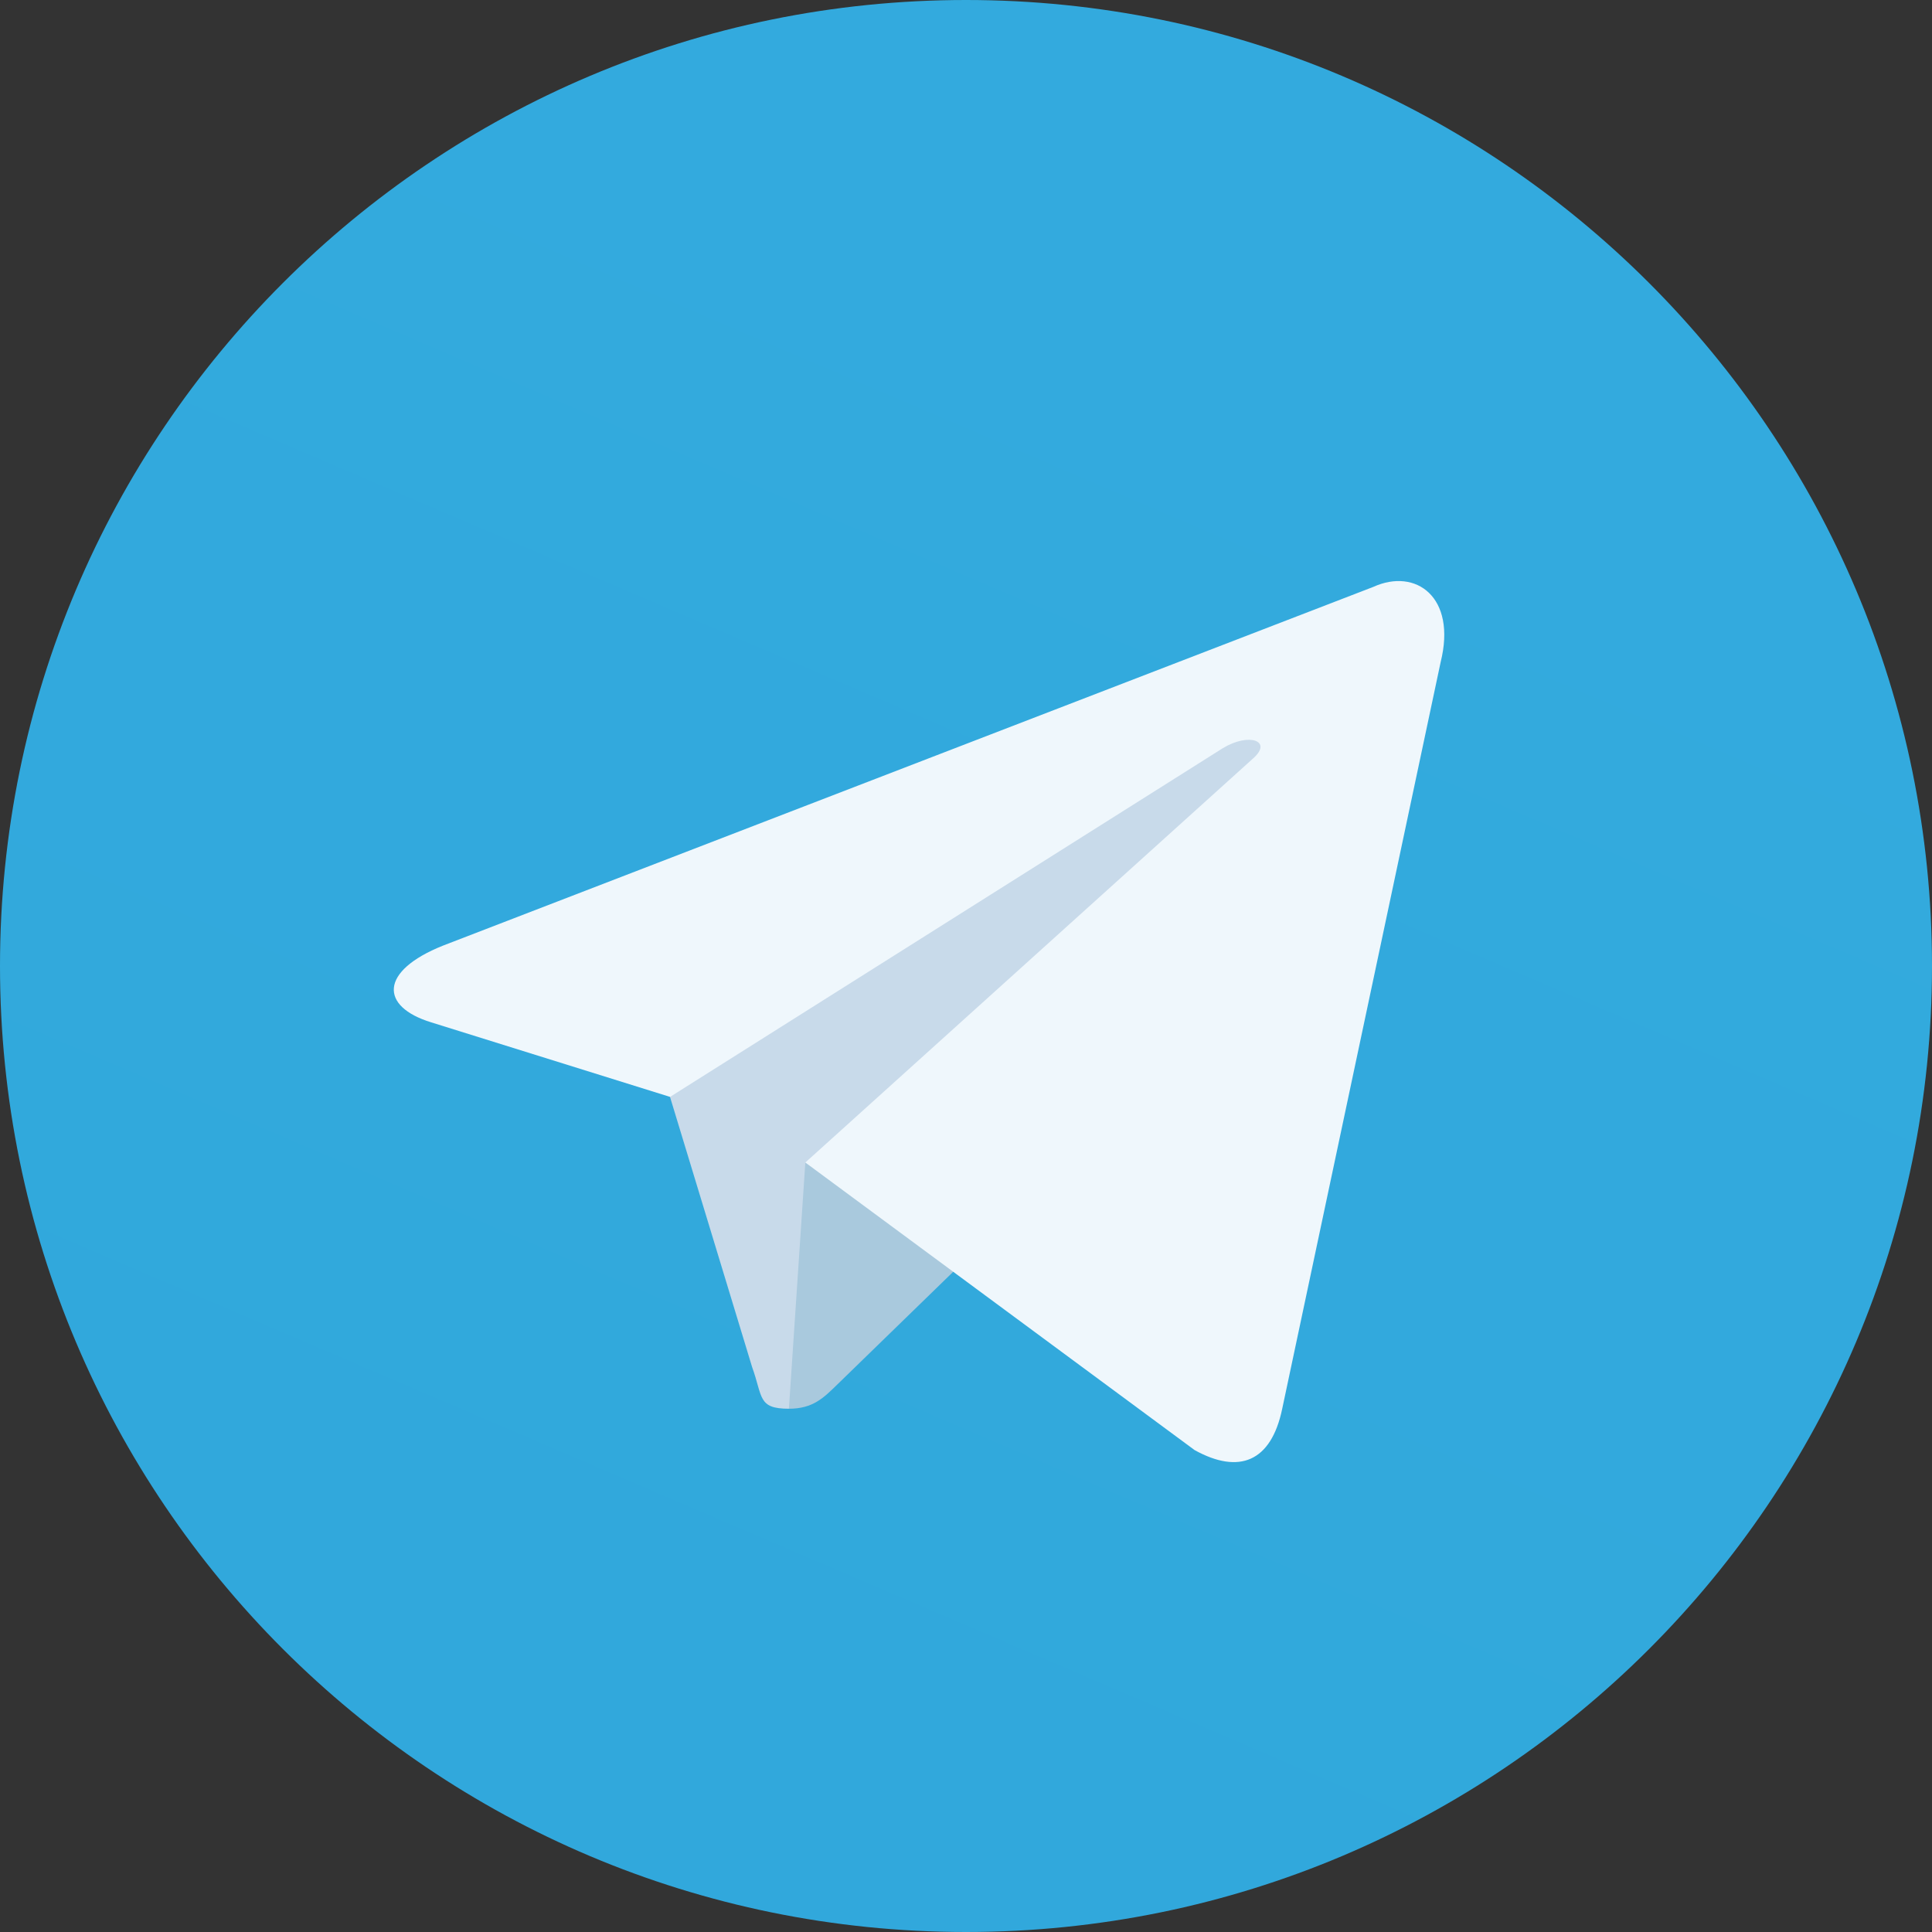
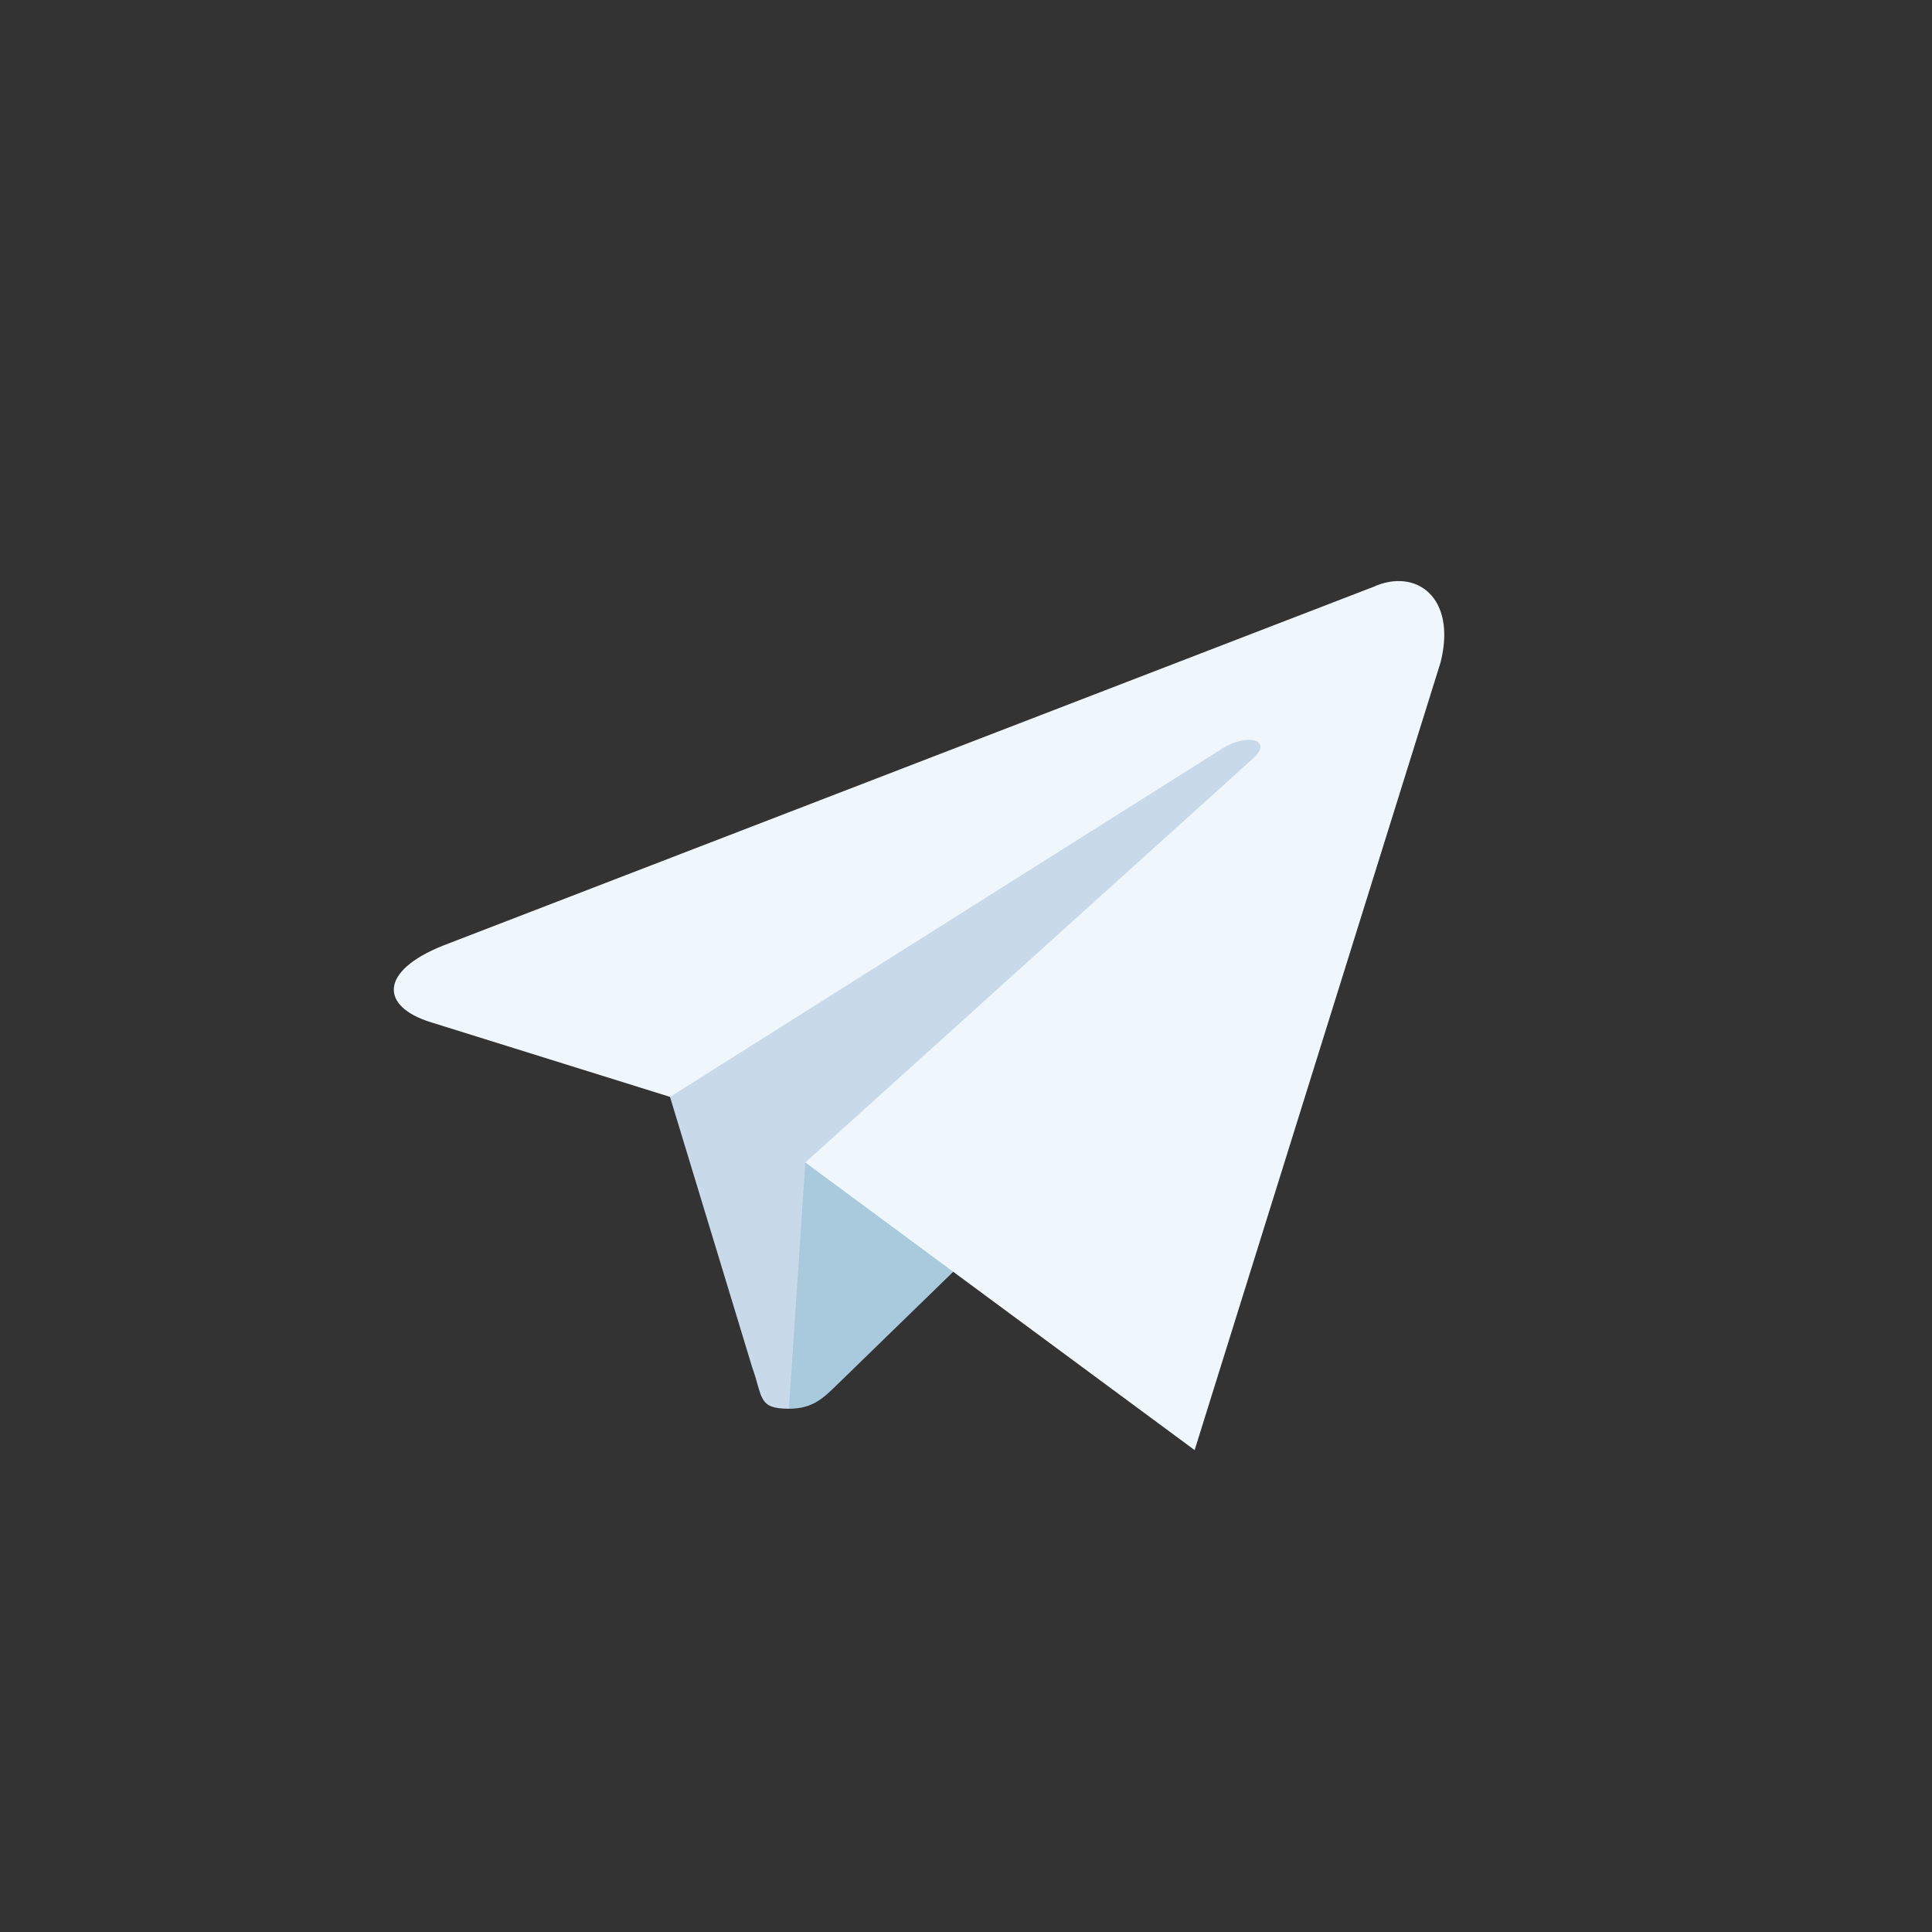
<svg xmlns="http://www.w3.org/2000/svg" width="56" height="56" viewBox="0 0 56 56" fill="none">
  <rect x="0" y="0" width="56" height="56" fill="#333333" stroke="none" />
-   <path d="M28 56C43.464 56 56 43.464 56 28C56 12.536 43.464 0 28 0C12.536 0 0 12.536 0 28C0 43.464 12.536 56 28 56Z" fill="url(#paint0_linear_70_871)" />
  <path d="M22.867 40.833C21.959 40.833 22.114 40.491 21.801 39.627L19.133 30.848L39.667 18.667" fill="#C8DAEA" />
  <path d="M22.867 40.833C23.567 40.833 23.876 40.513 24.267 40.133L28 36.503L23.343 33.695" fill="#A9C9DD" />
-   <path d="M23.343 33.696L34.627 42.032C35.914 42.743 36.844 42.375 37.165 40.837L41.758 19.192C42.228 17.307 41.039 16.452 39.807 17.011L12.836 27.411C10.995 28.149 11.006 29.176 12.501 29.634L19.422 31.794L35.446 21.685C36.202 21.227 36.896 21.473 36.327 21.979" fill="url(#paint1_linear_70_871)" />
+   <path d="M23.343 33.696L34.627 42.032L41.758 19.192C42.228 17.307 41.039 16.452 39.807 17.011L12.836 27.411C10.995 28.149 11.006 29.176 12.501 29.634L19.422 31.794L35.446 21.685C36.202 21.227 36.896 21.473 36.327 21.979" fill="url(#paint1_linear_70_871)" />
  <defs>
    <linearGradient id="paint0_linear_70_871" x1="597.363" y1="149.363" x2="373.363" y2="672" gradientUnits="userSpaceOnUse">
      <stop stop-color="#37AEE2" />
      <stop offset="1" stop-color="#1E96C8" />
    </linearGradient>
    <linearGradient id="paint1_linear_70_871" x1="332.803" y1="195.365" x2="402.911" y2="354.901" gradientUnits="userSpaceOnUse">
      <stop stop-color="#EFF7FC" />
      <stop offset="1" stop-color="white" />
    </linearGradient>
  </defs>
</svg>